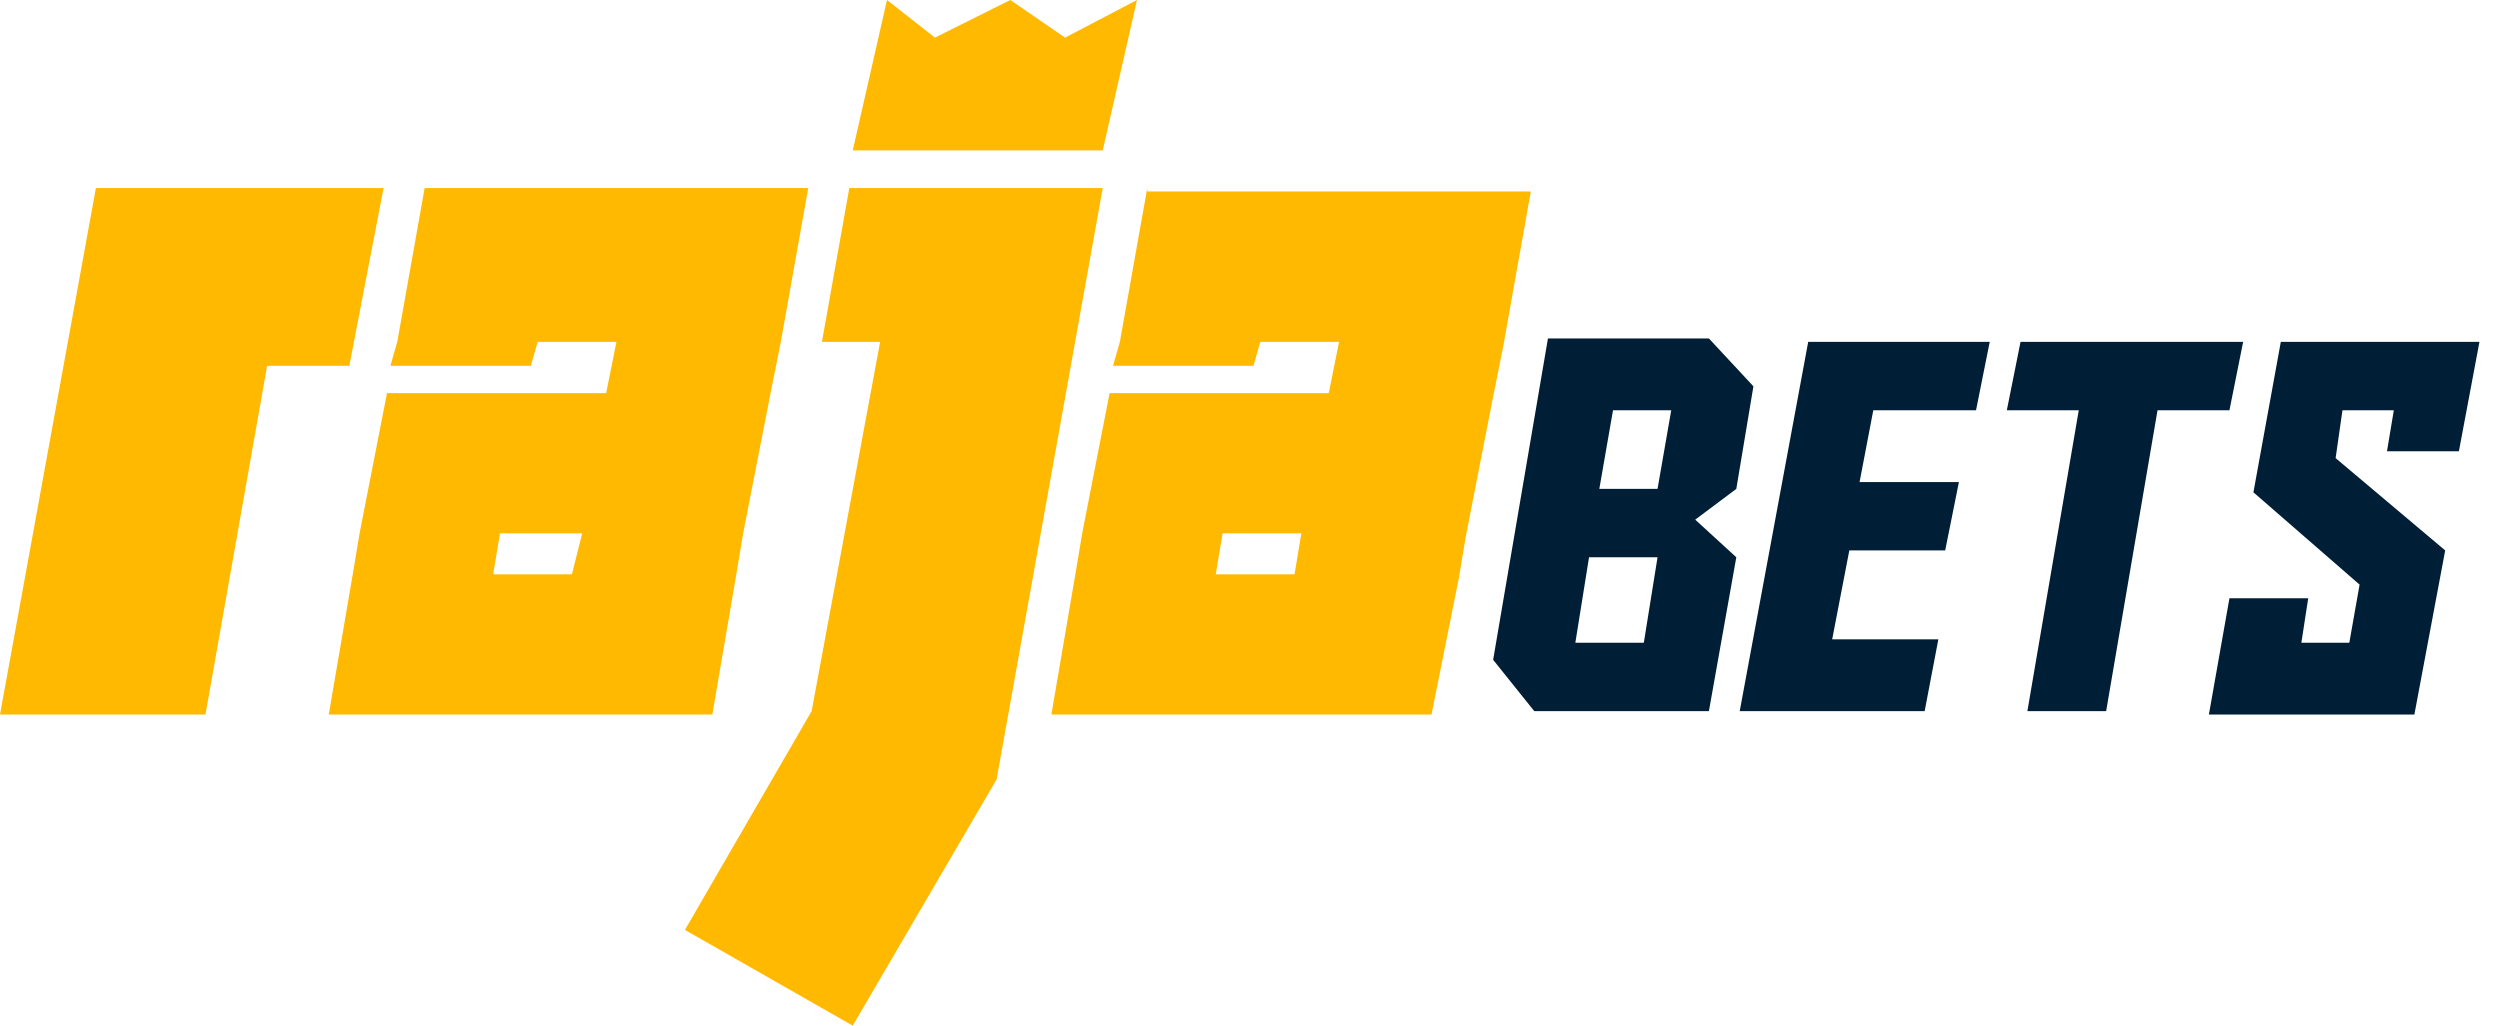
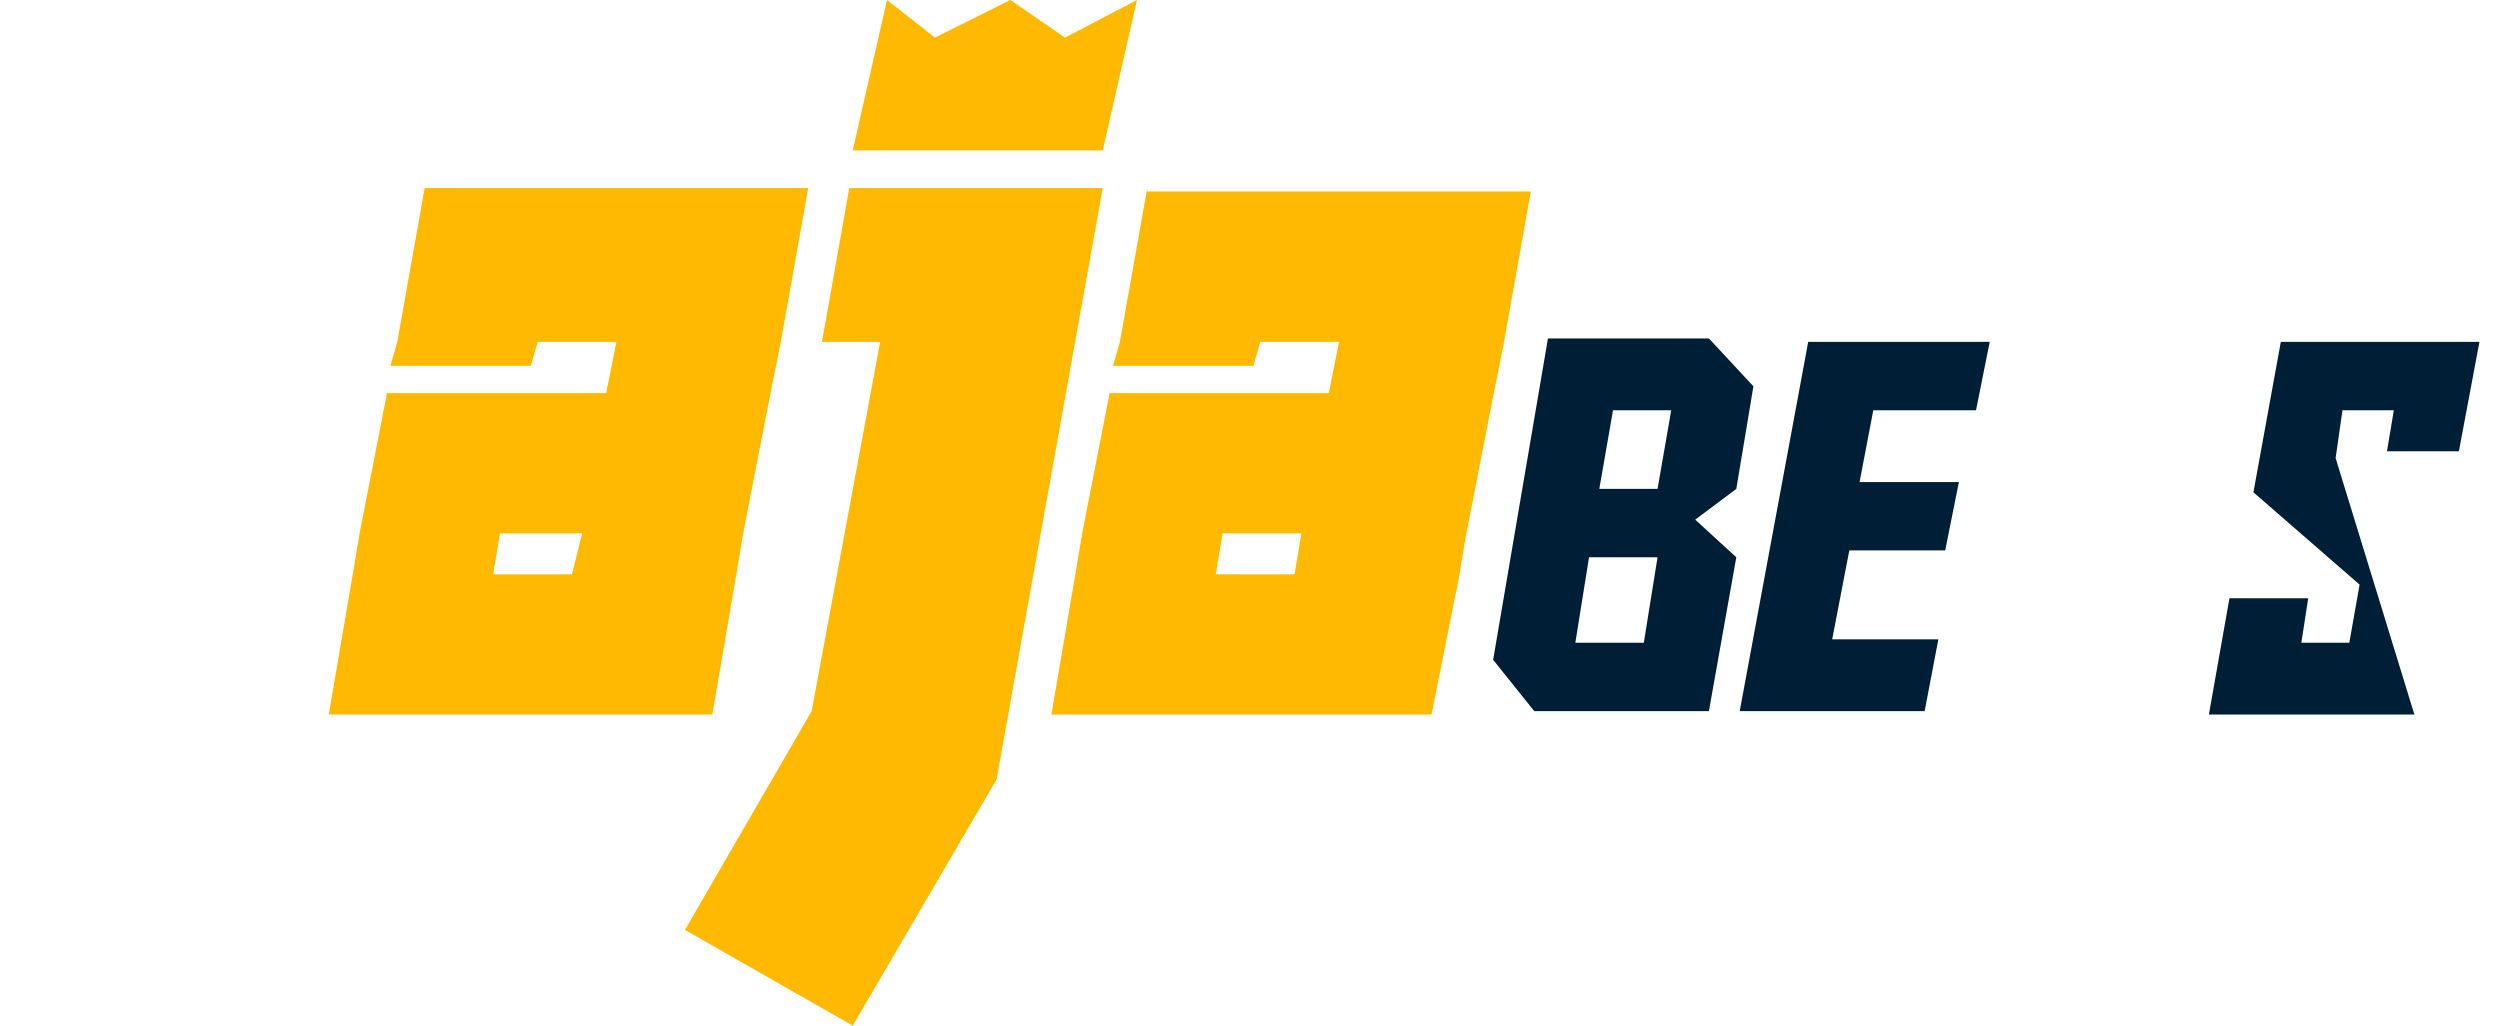
<svg xmlns="http://www.w3.org/2000/svg" width="117" height="48" viewBox="0 0 117 48" fill="none">
  <g clip-path="url(#clip0_158_156)">
    <path d="M81.259 26.08L79.977 33.28H71.803L69.879 30.88L72.444 15.84H79.977L82.06 18.08L81.259 22.88L79.336 24.32L81.259 26.08ZM77.573 22.88L78.214 19.2H75.489L74.848 22.88H77.573ZM76.931 30.08L77.573 26.08H74.367L73.726 30.08H76.931Z" fill="#001E35" />
    <path d="M84.624 16H93.119L92.478 19.2H87.67L87.028 22.56H91.677L91.035 25.76H86.548L85.746 29.92H90.715L90.074 33.28H81.419L84.624 16Z" fill="#001E35" />
-     <path d="M104.338 19.2H100.972L98.568 33.28H94.882L97.286 19.2H93.92L94.561 16H104.979L104.338 19.2Z" fill="#001E35" />
-     <path d="M112.993 33.44H103.376L104.338 28H108.024L107.704 30.08H109.948L110.429 27.36L105.46 23.04L106.742 16H116.038L115.076 21.12H111.711L112.031 19.2H109.627L109.307 21.44L114.435 25.76L112.993 33.44Z" fill="#001E35" />
-     <path d="M17.951 8.8H4.488L0 33.44H9.616L12.501 17.12H16.348L17.951 8.8Z" fill="#FFB900" />
+     <path d="M112.993 33.44H103.376L104.338 28H108.024L107.704 30.08H109.948L110.429 27.36L105.46 23.04L106.742 16H116.038L115.076 21.12H111.711L112.031 19.2H109.627L109.307 21.44L112.993 33.44Z" fill="#001E35" />
    <path d="M43.755 8.8H43.274H42.472H39.748L38.466 16H41.19L37.985 33.28L32.055 43.52L39.908 48L46.64 36.48L51.608 8.8H43.755Z" fill="#FFB900" />
    <path d="M53.211 0L49.845 1.76L47.281 0L43.755 1.76L41.511 0L39.908 7.04H51.608L53.211 0Z" fill="#FFB900" />
    <path d="M19.874 8.8L18.592 16L18.271 17.12H24.842L25.163 16H28.849L28.368 18.4H18.111L16.829 24.96L16.508 26.88L15.386 33.44H33.337L34.459 26.88L34.779 24.96L36.062 18.4L36.542 16L37.825 8.8H19.874ZM26.766 26.88H23.079L23.4 24.96H27.247L26.766 26.88Z" fill="#FFB900" />
    <path d="M53.692 8.8L52.41 16L52.089 17.12H58.66L58.981 16H62.667L62.186 18.4H51.929L50.647 24.96L50.326 26.88L49.204 33.44H63.468H66.995L67.796 29.44L68.277 27.04L68.597 25.12L69.879 18.56L70.36 16.16L71.642 8.96H53.692V8.8ZM60.584 26.88H56.897L57.218 24.96H60.904L60.584 26.88Z" fill="#FFB900" />
  </g>
  <defs>
    <clipPath id="clip0_158_156">
      <rect width="117" height="48" fill="white" />
    </clipPath>
  </defs>
</svg>